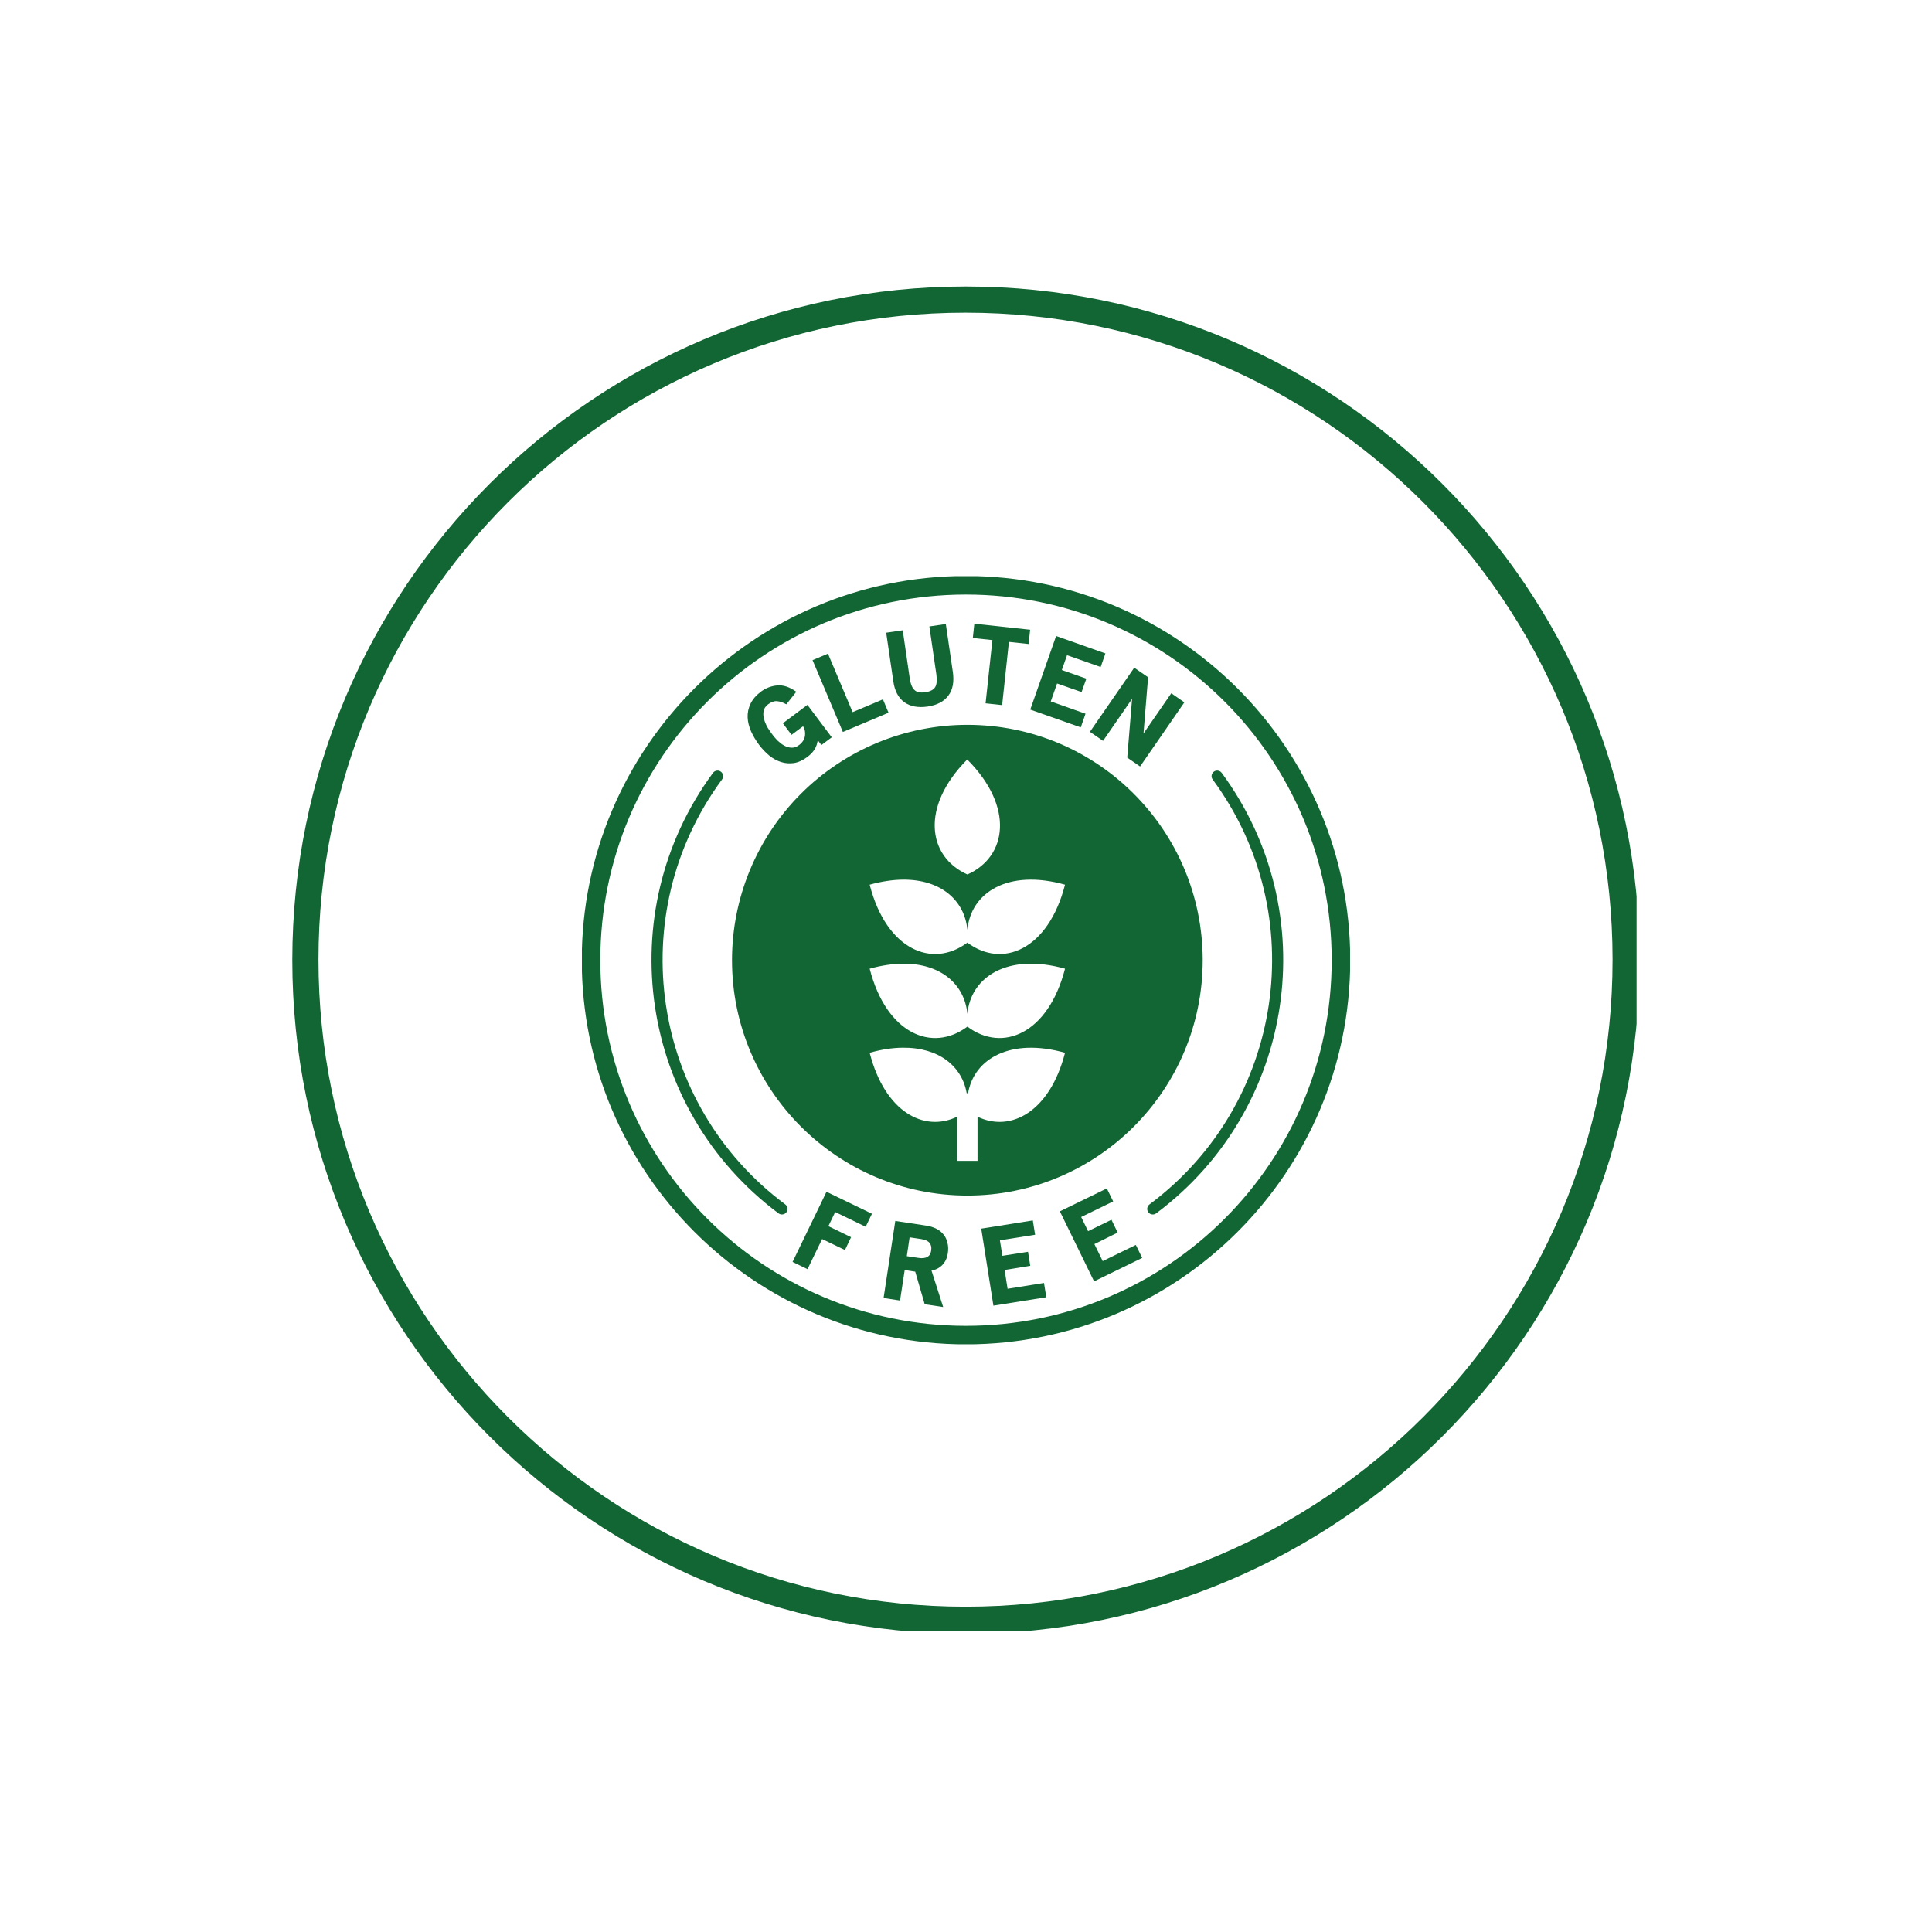
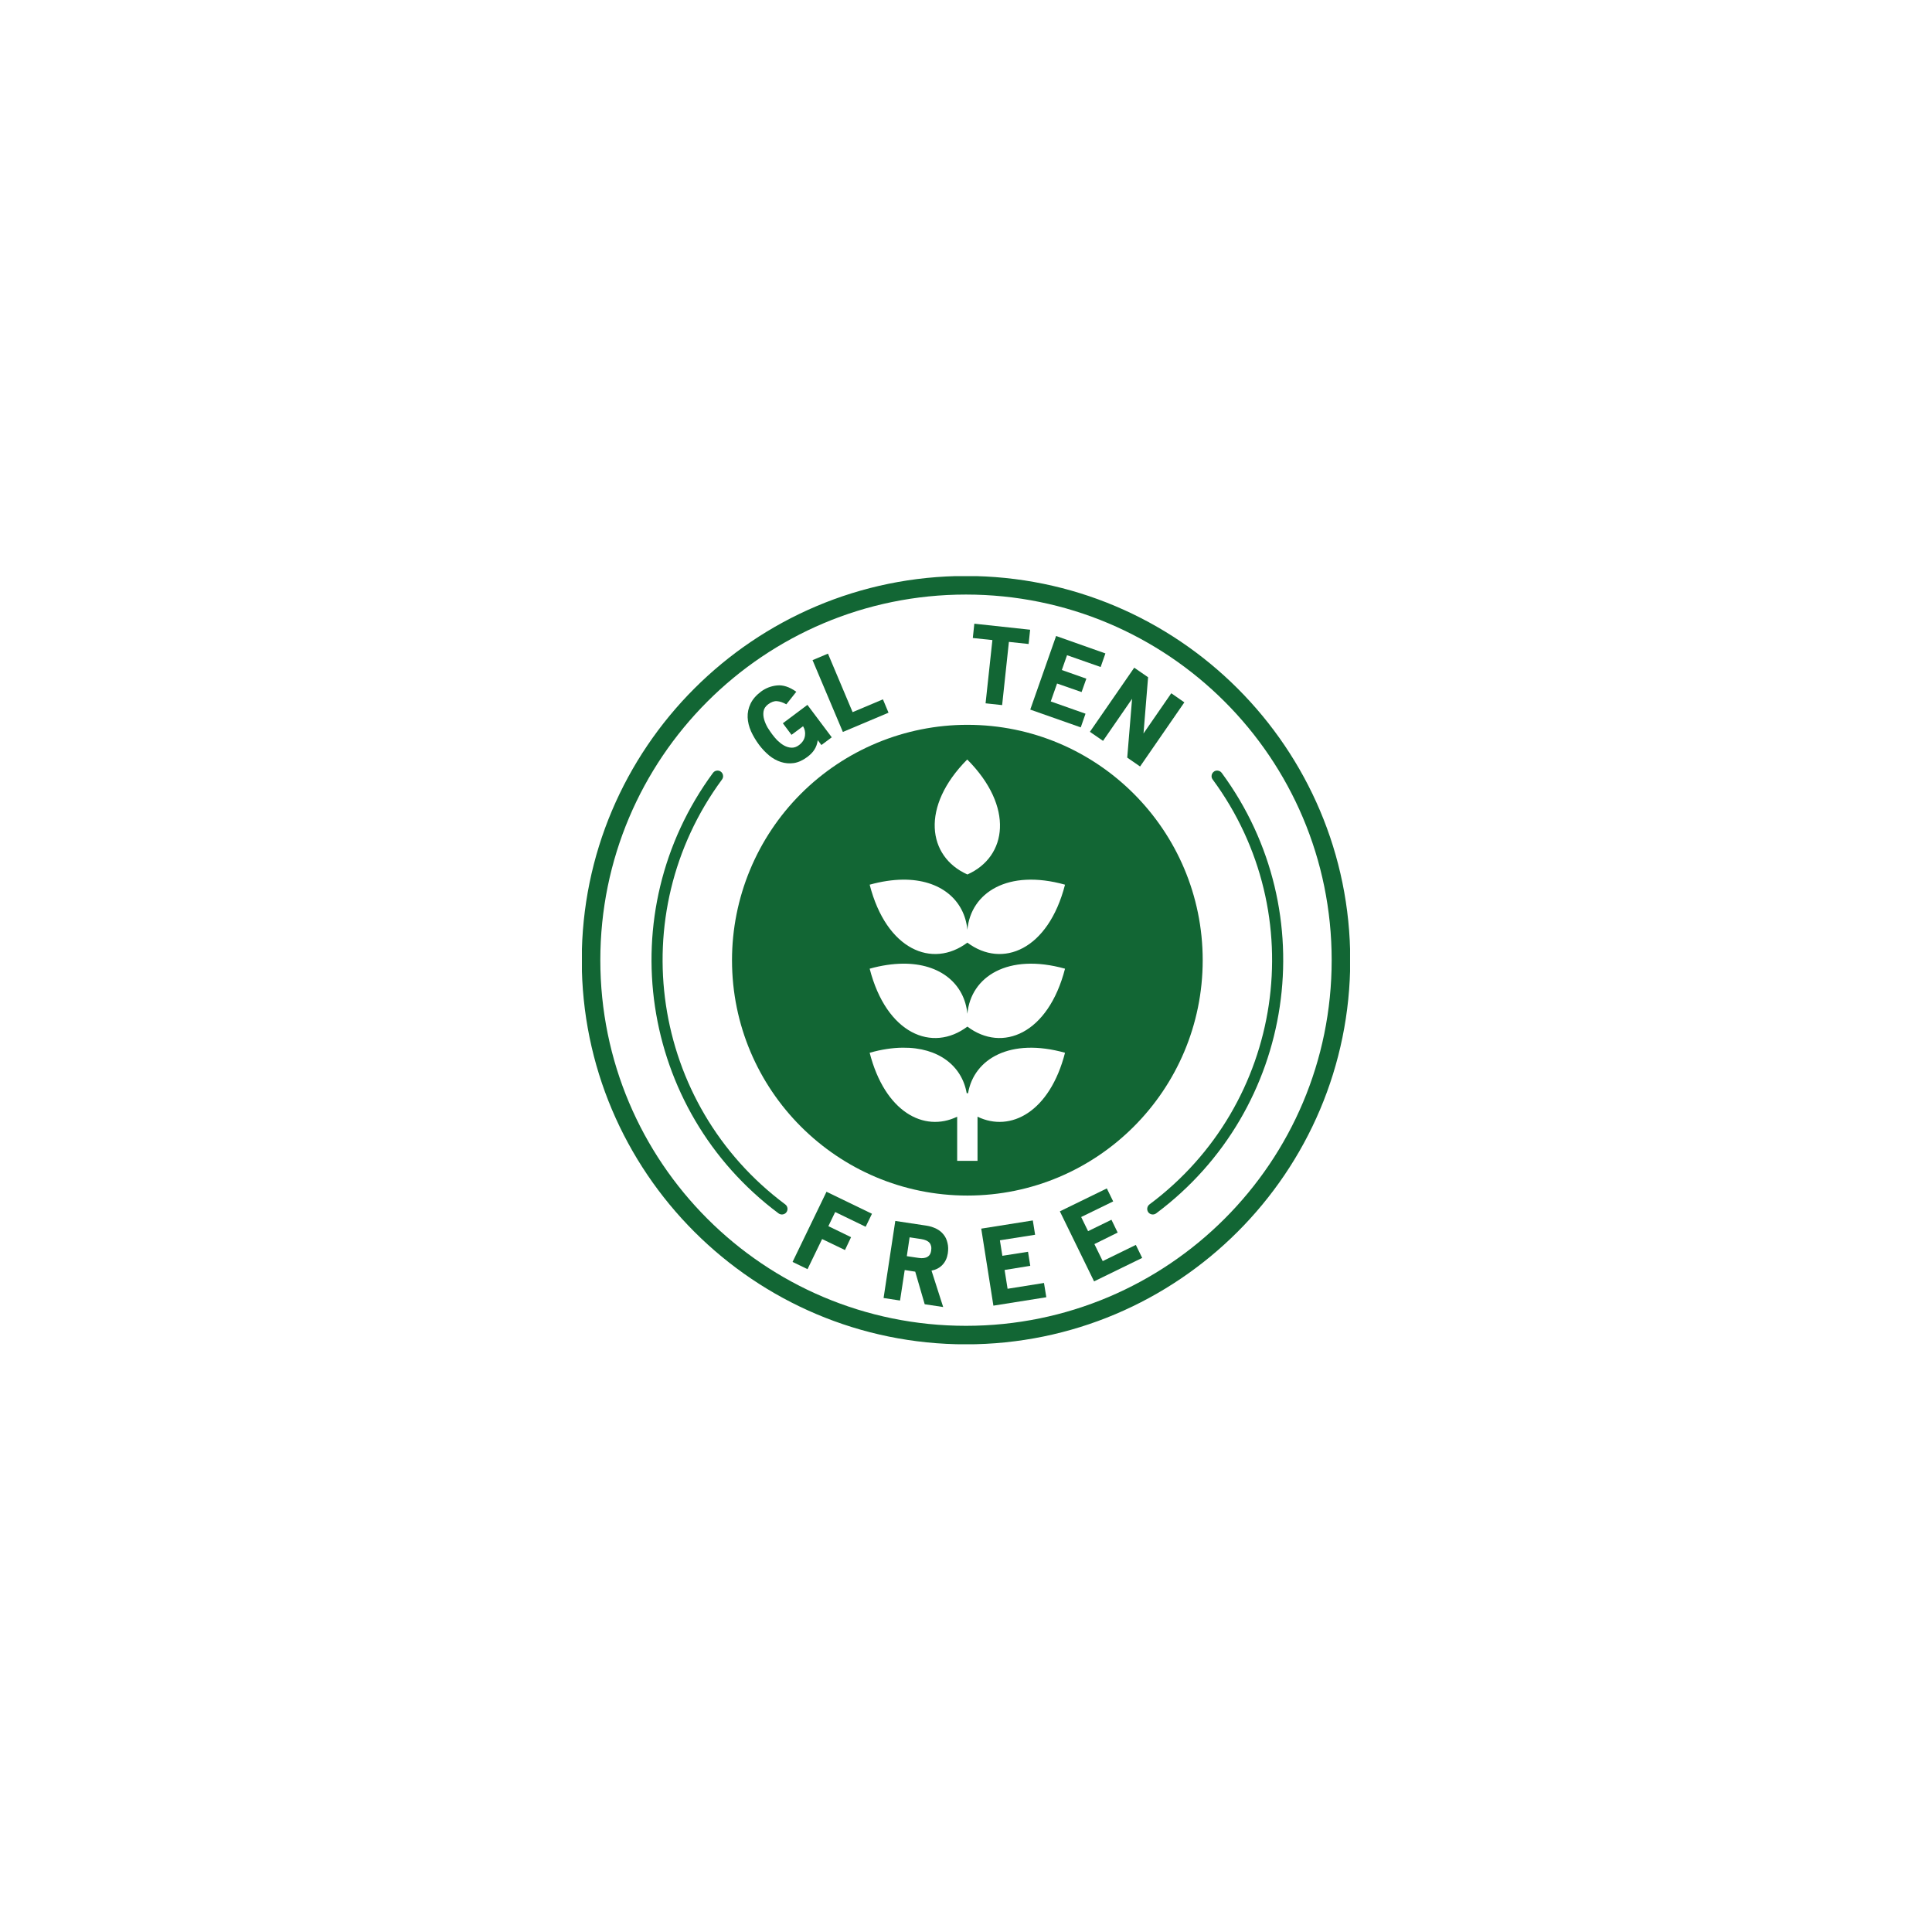
<svg xmlns="http://www.w3.org/2000/svg" width="220" zoomAndPan="magnify" viewBox="0 0 165 165" height="220" preserveAspectRatio="xMidYMid meet" version="1.0">
  <defs>
    <clipPath id="e1cc2ae60b">
      <path d="M 24.965 24.469 L 139.77 24.469 L 139.77 139.273 L 24.965 139.273 Z M 24.965 24.469" clip-rule="nonzero" />
    </clipPath>
    <clipPath id="1d3d353a26">
      <path d="M 82.496 24.469 C 50.723 24.469 24.965 50.227 24.965 82 C 24.965 113.773 50.723 139.527 82.496 139.527 C 114.27 139.527 140.027 113.773 140.027 82 C 140.027 50.227 114.27 24.469 82.496 24.469 Z M 82.496 24.469" clip-rule="nonzero" />
    </clipPath>
    <clipPath id="1ddac61f6e">
-       <path d="M 49.699 49.203 L 115.301 49.203 L 115.301 114.805 L 49.699 114.805 Z M 49.699 49.203" clip-rule="nonzero" />
+       <path d="M 49.699 49.203 L 115.301 49.203 L 115.301 114.805 L 49.699 114.805 M 49.699 49.203" clip-rule="nonzero" />
    </clipPath>
  </defs>
  <g clip-path="url(#e1cc2ae60b)">
    <g clip-path="url(#1d3d353a26)">
-       <path stroke-linecap="butt" transform="matrix(0.745, 0, 0, 0.745, 24.966, 24.469)" fill="none" stroke-linejoin="miter" d="M 77.172 0 C 34.551 0 -0.001 34.552 -0.001 77.173 C -0.001 119.795 34.551 154.341 77.172 154.341 C 119.793 154.341 154.345 119.795 154.345 77.173 C 154.345 34.552 119.793 0 77.172 0 Z M 77.172 0" stroke="#126634" stroke-width="6" stroke-opacity="1" stroke-miterlimit="4" />
-     </g>
+       </g>
  </g>
  <path fill="#126634" d="M 61.246 65.812 C 61.102 65.82 60.973 65.895 60.891 66.008 C 52.102 77.949 54.605 94.758 66.488 103.625 C 66.699 103.785 67.004 103.742 67.16 103.535 C 67.32 103.32 67.277 103.02 67.062 102.859 C 55.582 94.305 53.172 78.098 61.66 66.574 C 61.906 66.246 61.652 65.781 61.246 65.812 Z M 61.246 65.812" fill-opacity="1" fill-rule="evenodd" />
  <path fill="#126634" d="M 77.09 89.477 C 80.18 89.441 82.16 91.059 82.559 93.363 L 82.676 93.363 C 83.184 90.418 86.289 88.602 90.957 89.91 C 89.66 94.953 86.32 96.738 83.484 95.371 L 83.484 99.141 L 81.746 99.141 L 81.746 95.371 C 78.906 96.738 75.566 94.953 74.273 89.91 C 75.289 89.621 76.234 89.484 77.09 89.477 Z M 77.09 82.301 C 80.348 82.266 82.379 84.066 82.617 86.582 C 82.91 83.406 86.086 81.371 90.957 82.73 C 89.523 88.297 85.602 89.922 82.617 87.676 C 79.625 89.922 75.703 88.297 74.273 82.73 C 75.289 82.445 76.234 82.312 77.09 82.301 Z M 77.09 75.125 C 80.348 75.09 82.379 76.891 82.617 79.406 C 82.91 76.234 86.078 74.191 90.957 75.555 C 89.523 81.129 85.602 82.742 82.617 80.504 C 79.625 82.742 75.703 81.129 74.273 75.555 C 75.289 75.273 76.234 75.137 77.09 75.125 Z M 82.605 64.863 C 86.629 68.898 86.027 73.164 82.621 74.684 C 79.203 73.156 78.605 68.887 82.605 64.863 Z M 82.617 61.902 C 77.285 61.902 72.176 64.023 68.402 67.789 C 64.633 71.559 62.516 76.672 62.516 82.004 C 62.516 93.102 71.516 102.105 82.617 102.105 C 93.719 102.105 102.715 93.105 102.715 82.004 C 102.715 70.902 93.719 61.902 82.617 61.902 Z M 82.617 61.902" fill-opacity="1" fill-rule="evenodd" />
  <g clip-path="url(#1ddac61f6e)">
    <path fill="#126634" d="M 82.496 50.777 C 99.754 50.777 113.73 64.742 113.73 82 C 113.73 99.258 99.754 113.23 82.496 113.23 C 65.242 113.23 51.27 99.258 51.27 82 C 51.27 64.742 65.242 50.777 82.496 50.777 Z M 82.496 49.191 C 64.387 49.191 49.684 63.887 49.684 82 C 49.684 100.109 64.387 114.812 82.496 114.812 C 100.613 114.812 115.316 100.109 115.316 82 C 115.316 63.887 100.613 49.191 82.496 49.191 Z M 82.496 49.191" fill-opacity="1" fill-rule="evenodd" />
  </g>
  <path fill="#126634" d="M 70.152 63.629 L 71.035 62.969 L 68.957 60.199 L 66.859 61.77 L 67.598 62.758 L 68.586 62.023 C 68.734 62.277 68.789 62.539 68.75 62.812 C 68.711 63.137 68.539 63.406 68.246 63.629 C 68.031 63.793 67.809 63.867 67.586 63.855 C 67.367 63.844 67.152 63.777 66.945 63.66 C 66.746 63.547 66.559 63.395 66.383 63.227 C 66.211 63.043 66.062 62.871 65.941 62.703 C 65.824 62.547 65.699 62.359 65.559 62.141 C 65.43 61.914 65.328 61.68 65.258 61.441 C 65.191 61.199 65.172 60.965 65.211 60.746 C 65.246 60.52 65.375 60.324 65.594 60.156 C 65.871 59.949 66.129 59.859 66.363 59.883 C 66.602 59.902 66.867 59.988 67.156 60.152 L 68.008 59.078 C 67.699 58.863 67.41 58.711 67.145 58.629 C 66.875 58.543 66.617 58.512 66.359 58.539 C 65.852 58.59 65.398 58.766 64.996 59.062 C 64.57 59.383 64.273 59.73 64.094 60.109 C 63.918 60.48 63.836 60.863 63.852 61.266 C 63.867 61.656 63.965 62.055 64.141 62.457 C 64.32 62.852 64.551 63.238 64.832 63.617 C 65.09 63.961 65.379 64.262 65.695 64.527 C 66.008 64.781 66.344 64.965 66.699 65.078 C 67.051 65.191 67.422 65.223 67.805 65.168 C 68.184 65.109 68.57 64.93 68.953 64.645 C 69.211 64.449 69.414 64.246 69.551 64.023 C 69.695 63.805 69.793 63.539 69.84 63.215 Z M 70.152 63.629" fill-opacity="1" fill-rule="nonzero" />
  <path fill="#126634" d="M 71.984 62.512 L 75.883 60.867 L 75.406 59.727 L 72.816 60.82 L 70.711 55.824 L 69.395 56.379 Z M 71.984 62.512" fill-opacity="1" fill-rule="nonzero" />
-   <path fill="#126634" d="M 81 59.398 C 81.375 58.895 81.496 58.223 81.375 57.379 L 80.777 53.293 L 79.371 53.5 L 79.965 57.57 C 80.039 58.078 80.008 58.449 79.867 58.68 C 79.801 58.793 79.695 58.887 79.555 58.961 C 79.418 59.035 79.238 59.09 79.016 59.121 C 78.598 59.18 78.293 59.121 78.102 58.93 C 77.898 58.75 77.762 58.402 77.688 57.887 L 77.098 53.828 L 75.684 54.035 L 76.293 58.191 C 76.41 59.008 76.723 59.598 77.23 59.973 C 77.746 60.336 78.406 60.457 79.211 60.344 C 80.035 60.219 80.633 59.906 81 59.398 Z M 81 59.398" fill-opacity="1" fill-rule="nonzero" />
  <path fill="#126634" d="M 86.164 54.82 L 87.848 55 L 87.977 53.781 L 83.211 53.266 L 83.082 54.488 L 84.754 54.664 L 84.172 60.066 L 85.586 60.219 Z M 86.164 54.82" fill-opacity="1" fill-rule="nonzero" />
  <path fill="#126634" d="M 87.988 60.602 L 92.301 62.121 L 92.707 60.953 L 89.738 59.906 L 90.277 58.375 L 92.371 59.105 L 92.777 57.961 L 90.684 57.223 L 91.129 55.957 L 94 56.965 L 94.406 55.805 L 90.195 54.316 Z M 87.988 60.602" fill-opacity="1" fill-rule="nonzero" />
  <path fill="#126634" d="M 96.27 64.703 L 97.367 65.461 L 101.148 59.984 L 100.031 59.207 L 97.66 62.641 L 98.051 57.84 L 96.867 57.023 L 93.082 62.5 L 94.203 63.273 L 96.684 59.68 Z M 96.27 64.703" fill-opacity="1" fill-rule="nonzero" />
  <path fill="#126634" d="M 103.984 65.812 C 104.125 65.82 104.258 65.895 104.34 66.008 C 113.133 77.949 110.629 94.758 98.742 103.625 C 98.531 103.785 98.227 103.742 98.07 103.535 C 97.914 103.32 97.957 103.02 98.172 102.859 C 109.648 94.305 112.059 78.098 103.57 66.574 C 103.32 66.246 103.578 65.781 103.984 65.812 Z M 103.984 65.812" fill-opacity="1" fill-rule="evenodd" />
  <path fill="#126634" d="M 71.328 103.512 L 73.93 104.77 L 74.469 103.66 L 70.586 101.781 L 67.688 107.773 L 68.965 108.391 L 70.211 105.82 L 72.164 106.758 L 72.684 105.66 L 70.746 104.719 Z M 71.328 103.512" fill-opacity="1" fill-rule="nonzero" />
  <path fill="#126634" d="M 79.379 106.137 C 79.449 106.215 79.492 106.309 79.52 106.422 C 79.547 106.535 79.547 106.664 79.523 106.816 C 79.496 106.988 79.441 107.121 79.363 107.211 C 79.281 107.301 79.188 107.363 79.07 107.402 C 78.953 107.438 78.828 107.457 78.691 107.453 C 78.555 107.441 78.418 107.43 78.281 107.406 L 77.445 107.281 L 77.684 105.672 L 78.668 105.82 C 79.012 105.875 79.246 105.98 79.379 106.137 Z M 78.973 111.387 L 80.551 111.625 L 79.555 108.516 C 79.938 108.441 80.25 108.277 80.488 108.023 C 80.734 107.766 80.883 107.441 80.945 107.055 C 80.996 106.719 80.988 106.41 80.918 106.145 C 80.855 105.871 80.746 105.629 80.582 105.434 C 80.422 105.23 80.223 105.07 79.969 104.941 C 79.715 104.812 79.426 104.719 79.105 104.672 L 76.461 104.273 L 75.461 110.855 L 76.867 111.07 L 77.266 108.465 L 78.164 108.605 Z M 78.973 111.387" fill-opacity="1" fill-rule="nonzero" />
  <path fill="#126634" d="M 84.84 111.508 L 89.359 110.789 L 89.16 109.57 L 86.051 110.066 L 85.797 108.461 L 87.988 108.105 L 87.797 106.906 L 85.605 107.25 L 85.395 105.926 L 88.402 105.453 L 88.207 104.23 L 83.801 104.93 Z M 84.84 111.508" fill-opacity="1" fill-rule="nonzero" />
  <path fill="#126634" d="M 93.438 109.434 L 97.547 107.43 L 97.004 106.32 L 94.176 107.703 L 93.465 106.25 L 95.453 105.266 L 94.922 104.172 L 92.926 105.145 L 92.336 103.938 L 95.07 102.605 L 94.527 101.496 L 90.516 103.453 Z M 93.438 109.434" fill-opacity="1" fill-rule="nonzero" />
</svg>